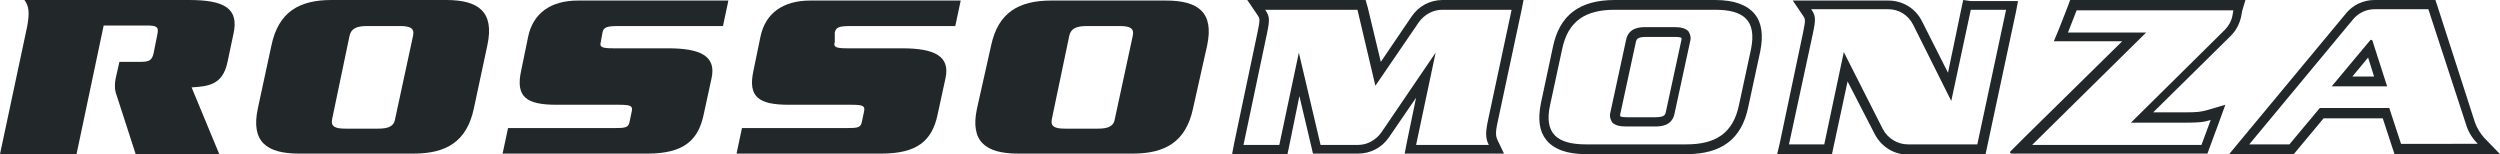
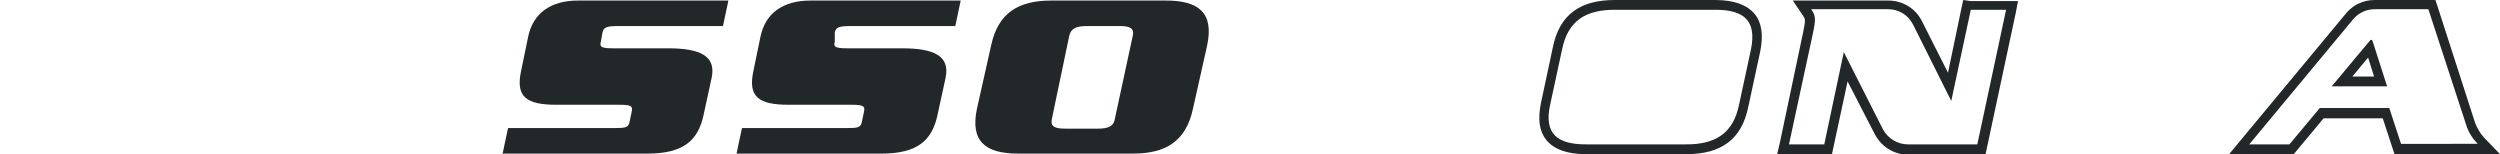
<svg xmlns="http://www.w3.org/2000/svg" version="1.1" id="logosvg" x="0px" y="0px" viewBox="0 0 460.6 28.4" style="enable-background:new 0 0 460.6 28.4;" xml:space="preserve">
  <g>
-     <path fill="#222729" d="M50,8.4C51.3,2.2,55.1,0,61.1,0h21.1c6,0,8.9,2.2,7.6,8.3L87.3,20c-1.3,6.1-5.1,8.3-11.1,8.3H55.1 c-6,0-8.9-2.2-7.6-8.3L50,8.4z M61.2,21.9c-0.3,1.4,0.5,1.8,2.4,1.8h6.1c1.8,0,2.9-0.4,3.1-1.8l3.3-15.3c0.3-1.4-0.5-1.8-2.4-1.8 h-6.1c-1.8,0-2.9,0.4-3.2,1.8L61.2,21.9z" />
    <path fill="#222729" d="M182.6,8.4c1.3-6.1,5.1-8.3,11.1-8.3h21.1c6,0,8.9,2.2,7.6,8.3L219.8,20c-1.3,6.1-5.1,8.3-11.1,8.3h-21.1 c-6,0-8.9-2.2-7.6-8.3L182.6,8.4z M193.8,21.9c-0.3,1.4,0.5,1.8,2.4,1.8h6.1c1.8,0,2.9-0.4,3.1-1.8l3.3-15.3 c0.3-1.4-0.5-1.8-2.4-1.8h-6.1c-1.8,0-2.9,0.4-3.2,1.8L193.8,21.9z" />
-     <path fill="#222729" d="M34.8,0H4.5c0.8,1.1,1,2.2,0.5,4.9L0,28.4h14.1l5-23.7H27c1.8,0,2.3,0.2,2,1.6l-0.7,3.5 c-0.3,1.4-0.9,1.6-2.6,1.6H22l-0.7,3.1c-0.2,1-0.2,2.1,0.2,3.1L25,28.4h15.4l-5.1-12.3c3-0.2,5.7-0.4,6.6-4.6L43,6.3 C44.1,1.5,41.3,0,34.8,0z" />
    <path fill="#222729" d="M111,6c0.2-1,0.8-1.2,3-1.2h19.2l1-4.7l-27.7,0c-5,0-8.3,2.3-9.2,6.7l-1.3,6.3c-1,4.7,0.9,6.2,6.5,6.2h11.5 c2.2,0,2.6,0.2,2.4,1.2l-0.4,1.9c-0.2,1.1-0.7,1.2-2.9,1.2H93.6l-1,4.7l26.7,0c6.7,0,9.3-2.5,10.3-7l1.5-6.9c0.9-4.1-2.1-5.5-8-5.5 h-10c-2.2,0-2.7-0.2-2.4-1.2L111,6z" />
    <path fill="#222729" d="M153.8,6c0.2-1,0.8-1.2,3-1.2H176l1-4.7l-27.7,0c-5,0-8.3,2.3-9.2,6.7l-1.3,6.3c-1,4.7,0.9,6.2,6.5,6.2h11.5 c2.2,0,2.6,0.2,2.4,1.2l-0.4,1.9c-0.2,1.1-0.7,1.2-2.9,1.2h-19.2l-1,4.7l26.7,0c6.7,0,9.3-2.5,10.3-7l1.5-6.9c0.9-4.1-2.1-5.5-8-5.5 h-10c-2.2,0-2.7-0.2-2.4-1.2L153.8,6z" />
-     <path fill="#222729" d="M278.5,1.8l-4.4,20.6c-0.5,2.4-0.3,3.3,0.2,4.3h-13.4l3.6-17l-10,14.7c-1,1.4-2.6,2.3-4.3,2.3l-6.9,0l-4-17 l-3.6,17h-6.6l4.3-20.4c0.6-2.8,0.5-3.3-0.3-4.5h17l3.3,14l8-11.7c1-1.4,2.6-2.3,4.3-2.3H278.5 M280.7,0h-2.2h-12.7 c-2.3,0-4.4,1.1-5.7,3l-5.7,8.4L252,1.4L251.6,0h-1.4h-17h-3.4l1.9,2.8c0.4,0.6,0.5,0.7,0,3.1l-4.3,20.4l-0.4,2.1h2.2h6.6h1.4 l0.3-1.4l1.9-9.3l2.2,9.3l0.3,1.3l1.4,0l6.9,0c2.3,0,4.4-1.1,5.7-3l5-7.3l-1.7,8.2l-0.4,2.1h2.2h13.4h2.7l-1.2-2.5 c-0.2-0.5-0.5-1,0-3.2l4.4-20.6L280.7,0L280.7,0z" />
    <path fill="#222729" d="M363.1,1.8l6.5,0l-5.3,24.8h-12.8c-1.9,0-3.7-1.1-4.6-2.8l-7.2-14.2l-3.6,17l-6.5,0L334,6.2 c0.6-2.8,0.5-3.3-0.3-4.5h14.2c2,0,3.7,1.1,4.6,2.9l7,14L363.1,1.8 M361.7,0l-0.3,1.4l-2.5,12l-4.8-9.5c-1.2-2.4-3.6-3.8-6.2-3.8 h-14.2h-3.4l1.9,2.8c0.4,0.6,0.5,0.7,0,3.1l-4.3,20.4l-0.5,2.1l2.2,0l6.5,0l1.4,0l0.3-1.4l2.6-12.1l5,9.7c1.2,2.3,3.5,3.8,6.2,3.8 h12.8h1.4l0.3-1.4l5.3-24.8l0.4-2.1l-2.2,0l-6.5,0L361.7,0L361.7,0z" />
-     <path fill="#222729" d="M411.5,1.8l-0.2,1.1c-0.2,1-0.7,1.9-1.4,2.6l-17.3,17.1h9.8c3,0,3.6-0.1,4.9-0.5l-1.7,4.6h-31.2l21-20.7H381 l1.6-4.1H411.5 M413.7,0h-2.2h-28.9h-1.2L381,1.1l-1.6,4.1l-1,2.4h2.6h10l-18,17.7l-2.6,2.6c-0.2,0.1,0,0.4,0.2,0.4h3.7h31.2h1.2 l0.4-1.1l1.7-4.6l1.2-3.3l-3.4,1c-1.2,0.3-1.5,0.4-4.4,0.4h-5.5l14.3-14.1c1-1,1.6-2.2,1.9-3.5l0.2-1.1L413.7,0L413.7,0z" />
    <path fill="#222729" d="M457.7,25.4c-0.7-0.8-1.3-1.7-1.7-2.8l-6.9-21.4L448.7,0h-1.3h-9.9c-2.1,0-4,0.9-5.3,2.5l-19.1,23l-2.4,2.9 h3.7h7.4h0.8l0.5-0.6l5-6H439l1.8,5.5l0.4,1.2h1.3h14h4.2L457.7,25.4z M442.4,26.6l-2.2-6.7h-12.8l-5.6,6.7h-7.4l19.1-23 c1-1.2,2.4-1.9,4-1.9h9.9l7,21.4c0.4,1.3,1.2,2.5,2.1,3.4H442.4z" />
    <path fill="#222729" d="M429.6,15.9h10.2l-2.7-8.4c-0.1-0.2-0.3-0.2-0.4-0.1L429.6,15.9z M433.4,14.1l2.9-3.5l1.1,3.5H433.4z" />
    <path fill="#222729" d="M323.3,2.6C321.9,0.9,319.5,0,316,0h-18.5c-6.5,0-10.2,2.8-11.4,8.7L283.9,19c-0.6,3-0.3,5.2,1,6.8 c1.4,1.7,3.8,2.6,7.3,2.6h18.5c6.5,0,10.2-2.8,11.4-8.7l2.2-10.2C324.9,6.5,324.6,4.2,323.3,2.6z M322.6,9.1l-2.2,10.2 c-1.1,5.4-4.5,7.3-9.7,7.3h-18.5c-5.2,0-7.8-1.9-6.6-7.3l2.2-10.2c1.1-5.4,4.5-7.3,9.7-7.3H316C321.2,1.8,323.7,3.7,322.6,9.1z" />
-     <path fill="#222729" d="M308.5,5h-5.3c-0.9,0-3.1,0-3.6,2.3l-2.9,13.4v0c-0.2,0.7,0,1.3,0.3,1.8c0.6,0.7,1.7,0.8,2.6,0.8h5.3 c0.9,0,3.1,0,3.6-2.3l2.9-13.4c0.2-0.7,0-1.3-0.3-1.8C310.5,5.1,309.4,5,308.5,5z M309.8,7.3l-2.9,13.4c-0.1,0.4-0.2,0.9-1.9,0.9 h-5.3c-1.1,0-1.2-0.2-1.2-0.2c0,0,0-0.1,0-0.3l2.9-13.4c0.1-0.4,0.2-0.9,1.9-0.9h5.3c1.1,0,1.2,0.2,1.2,0.2 C309.8,7,309.8,7,309.8,7.3z" />
  </g>
</svg>